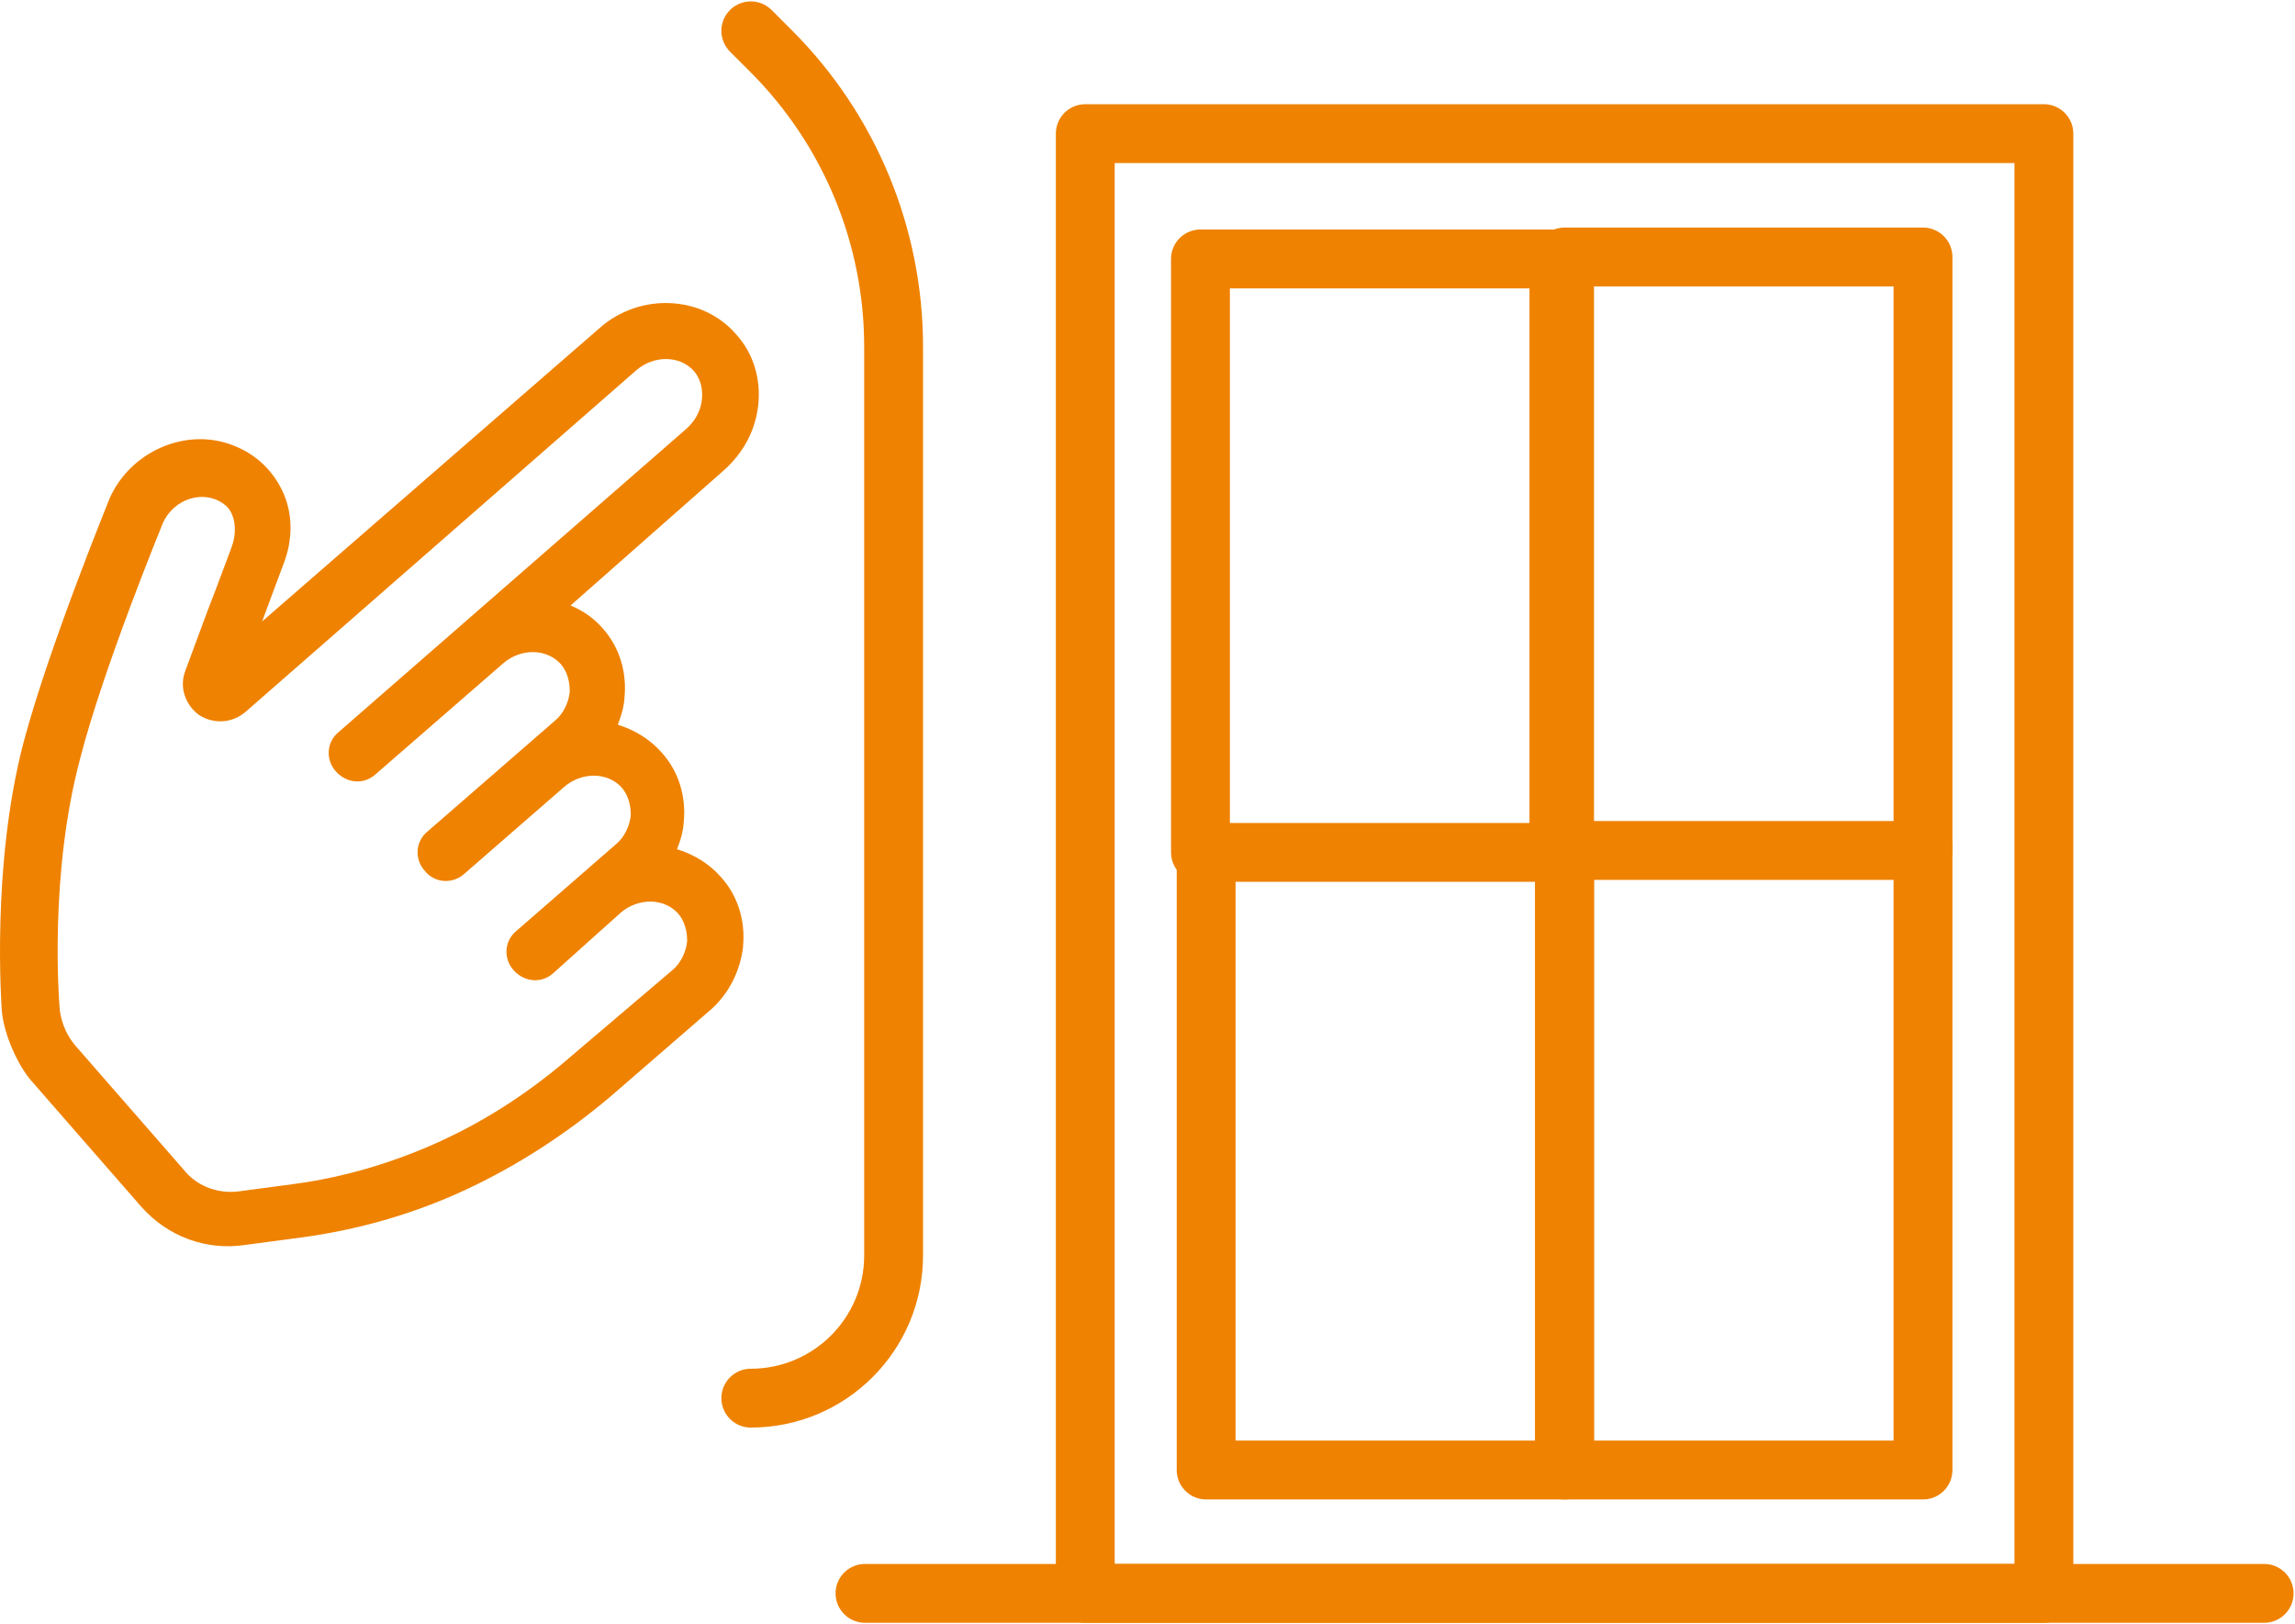
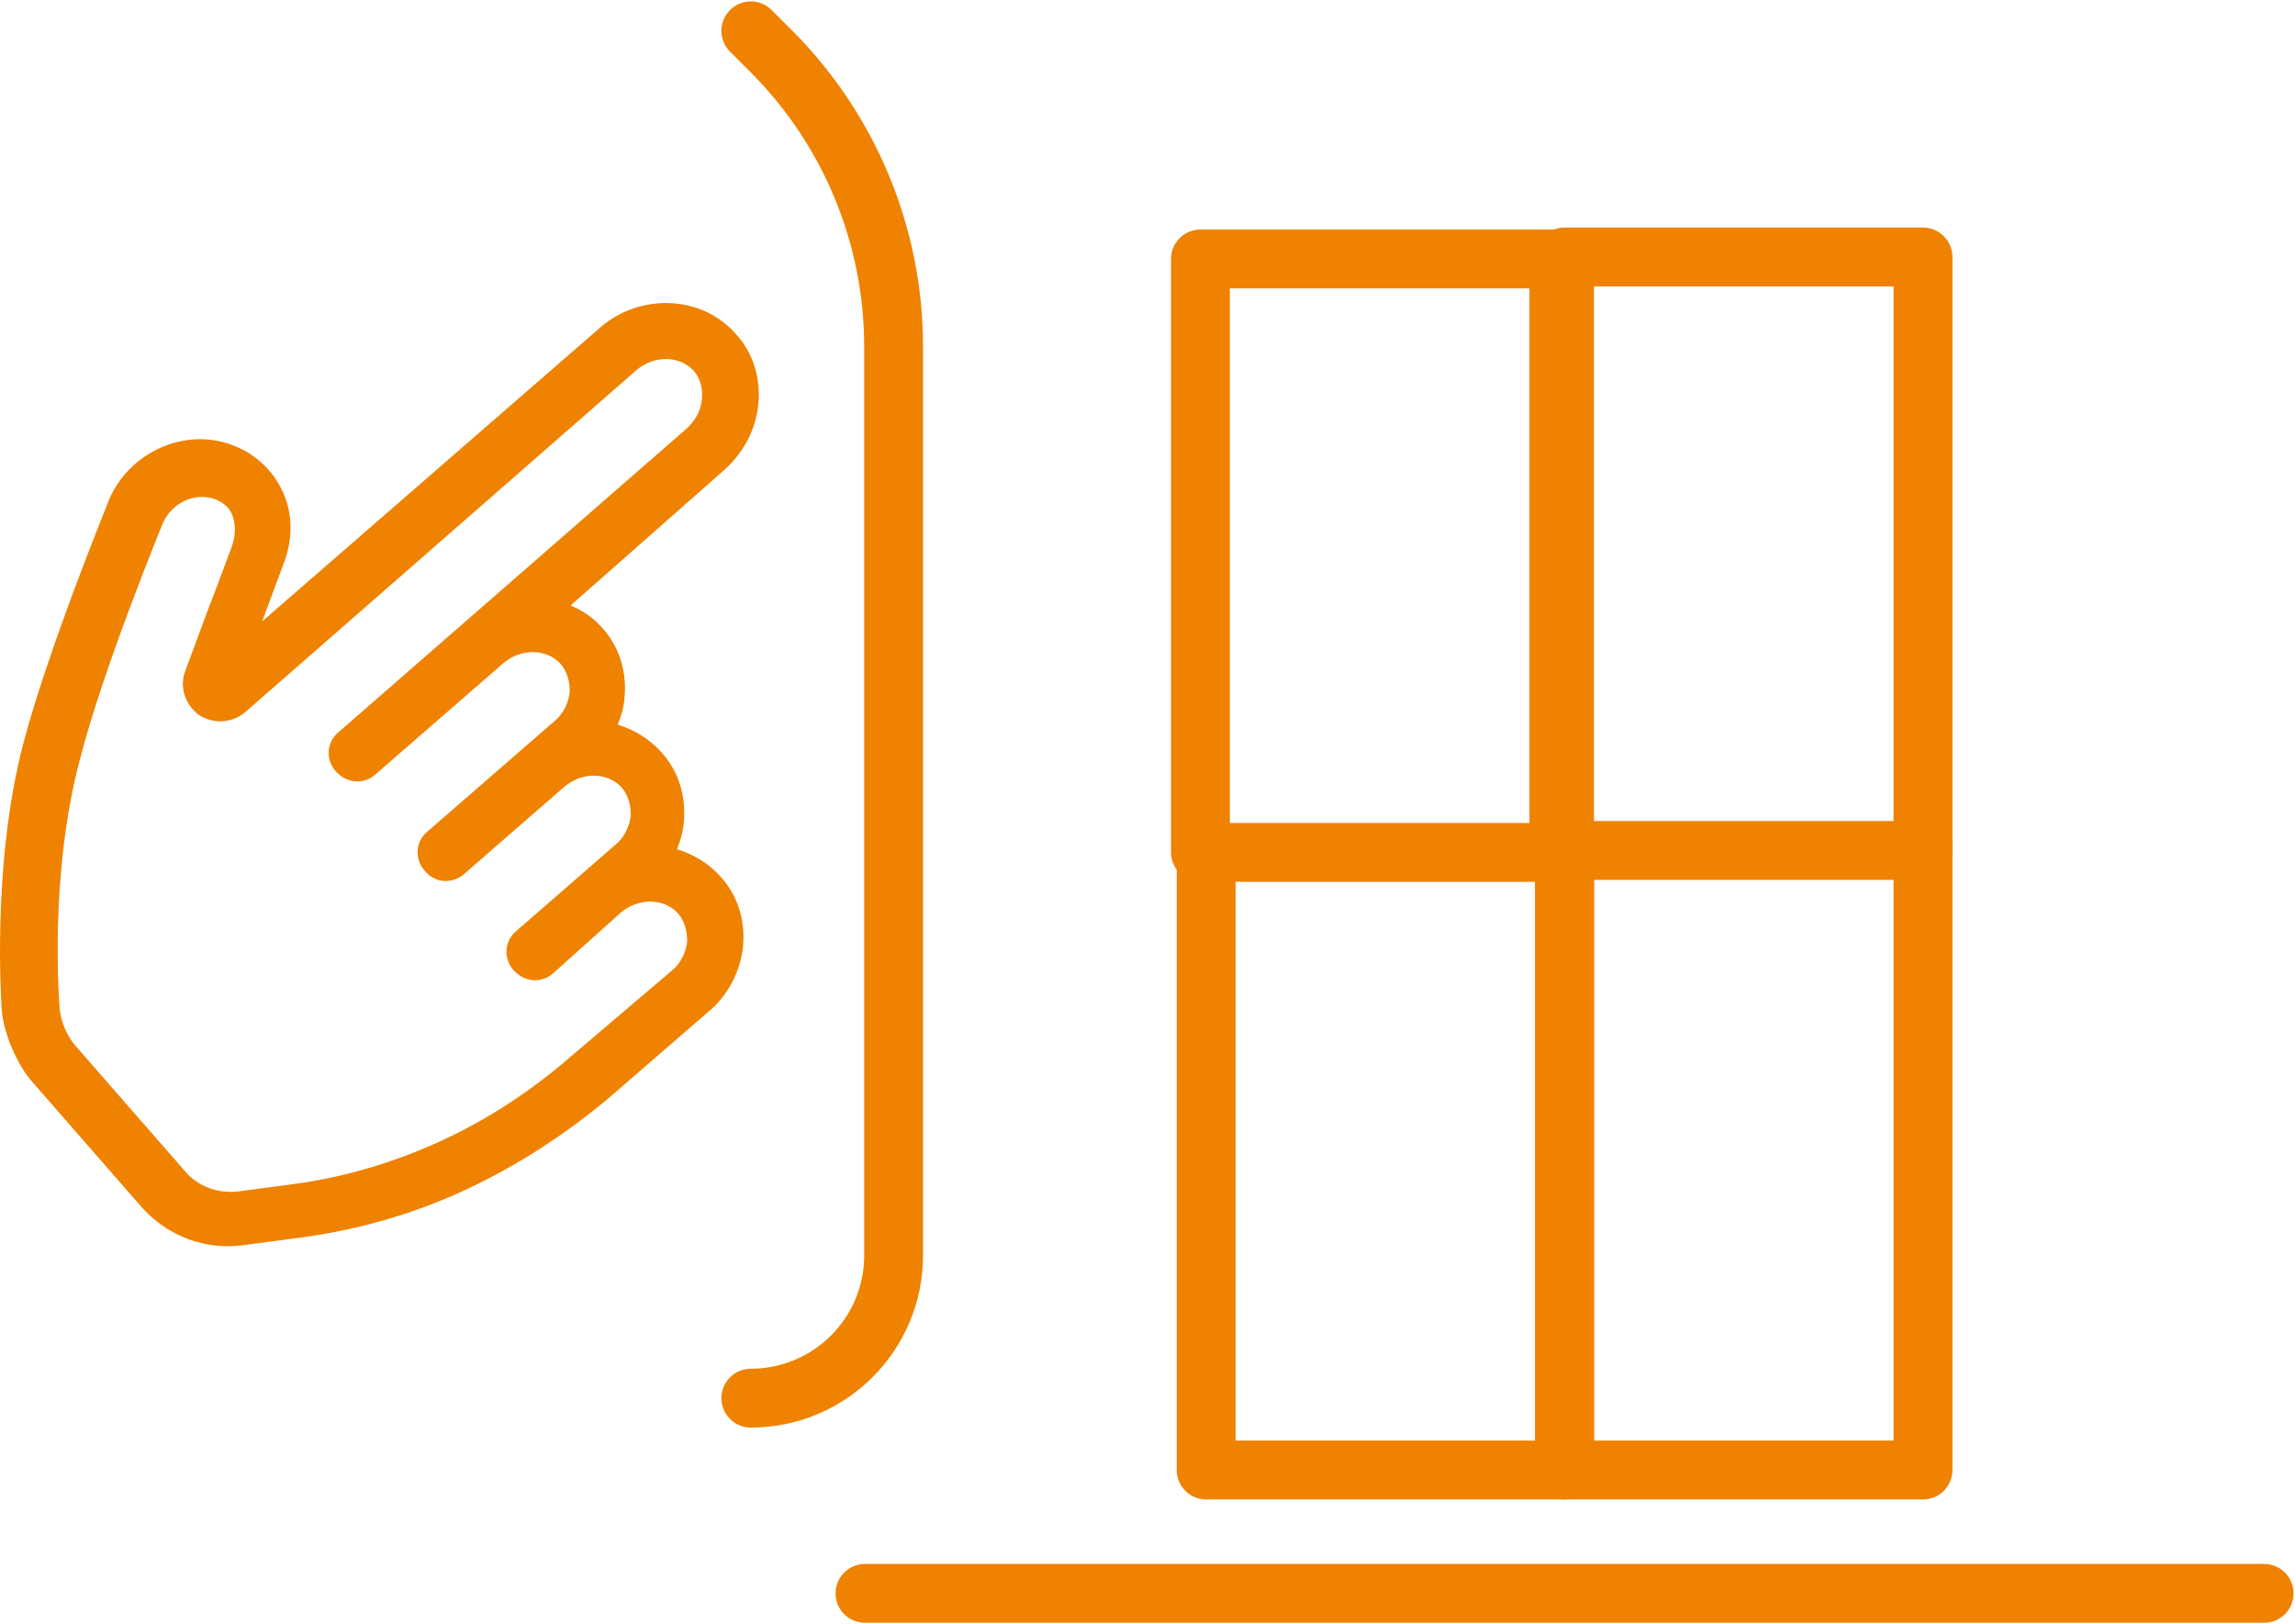
<svg xmlns="http://www.w3.org/2000/svg" width="195" height="138" viewBox="0 0 195 138" fill="none">
  <g clip-path="url(#clip0_1486_28)">
    <path d="M132.937 71.856V124.899H102.483V71.856" stroke="#EF8200" stroke-width="5" stroke-linecap="round" stroke-linejoin="round" />
    <path d="M132.455 22H102V72.422H132.455V22Z" stroke="#EF8200" stroke-width="5" stroke-linecap="round" stroke-linejoin="round" />
-     <path d="M173.663 11.354H92.212V135.38H173.663V11.354Z" stroke="#EF8200" stroke-width="5" stroke-linecap="round" stroke-linejoin="round" />
    <path d="M163.392 71.856V124.899H132.937V71.856" stroke="#EF8200" stroke-width="5" stroke-linecap="round" stroke-linejoin="round" />
    <path d="M163.392 21.835H132.937V72.258H163.392V21.835Z" stroke="#EF8200" stroke-width="5" stroke-linecap="round" stroke-linejoin="round" />
    <path d="M73.496 135.38H192.378" stroke="#EF8200" stroke-width="5" stroke-linecap="round" stroke-linejoin="round" />
    <path d="M63.794 2.62L65.516 4.341C72.185 11.005 75.927 20.036 75.927 29.451V106.67C75.927 113.361 70.498 118.793 63.794 118.793" stroke="#EF8200" stroke-width="5" stroke-linecap="round" stroke-linejoin="round" />
    <path d="M63.129 80.45C63.348 78.258 62.71 76.127 61.259 74.52C60.254 73.376 58.942 72.59 57.526 72.153C57.815 71.402 58.042 70.694 58.094 69.873C58.313 67.681 57.675 65.55 56.224 63.943C55.218 62.798 53.907 62.012 52.491 61.576C52.78 60.825 53.007 60.117 53.059 59.296C53.278 57.104 52.64 54.973 51.189 53.366C50.42 52.483 49.511 51.881 48.479 51.444L61.486 39.976C63.164 38.491 64.213 36.544 64.432 34.351C64.65 32.159 64.012 30.028 62.561 28.421C59.703 25.093 54.414 24.831 50.97 27.853L22.273 52.798C23.042 50.71 23.741 48.85 24.065 47.985C24.913 45.854 24.895 43.592 23.986 41.697C23.164 39.959 21.713 38.552 19.747 37.819C15.761 36.282 11.04 38.386 9.301 42.378C9.266 42.5 4.178 54.894 2.002 63.078C-0.778 73.655 0.149 85.63 0.149 85.822C0.323 88.005 1.635 90.669 2.649 91.813L12.028 102.556C14.239 105.037 17.483 106.286 20.865 105.771L25.586 105.142C30.306 104.513 35.044 103.185 39.484 101.124C43.934 99.063 48.121 96.338 51.879 93.159L60.149 85.996C61.871 84.59 62.876 82.573 63.138 80.459L63.129 80.45ZM37.535 96.914C33.47 98.775 29.283 100.015 25.035 100.591L20.315 101.22C18.566 101.456 16.827 100.801 15.778 99.578L6.399 88.835C5.874 88.224 5.184 87.106 5.061 85.586C5.009 84.922 4.187 74.275 6.801 64.484C8.794 56.693 13.811 44.535 13.846 44.422C14.624 42.719 16.521 41.819 18.217 42.395C18.968 42.684 19.484 43.103 19.738 43.767C20.026 44.5 20.052 45.479 19.685 46.466C19.353 47.33 18.514 49.662 17.631 51.907C16.862 53.994 16.128 55.968 15.761 56.955C15.21 58.335 15.717 59.846 16.871 60.72C18.103 61.55 19.747 61.471 20.892 60.458L54.073 31.451C55.568 30.168 57.754 30.185 58.96 31.521C59.484 32.133 59.738 32.989 59.642 33.932C59.545 34.875 59.1 35.705 58.374 36.386L28.759 62.213C27.727 63.06 27.649 64.589 28.566 65.576C29.493 66.572 30.944 66.685 31.932 65.768L42.762 56.353C44.257 55.069 46.442 55.086 47.649 56.423C48.173 57.034 48.427 57.89 48.409 58.789C48.313 59.733 47.832 60.685 47.142 61.244L36.311 70.659C35.28 71.507 35.201 73.035 36.119 74.022C36.967 75.053 38.496 75.131 39.484 74.214L47.946 66.851C49.441 65.567 51.626 65.585 52.832 66.921C53.357 67.532 53.61 68.388 53.593 69.288C53.496 70.231 53.016 71.183 52.325 71.742L43.864 79.105C42.832 79.952 42.754 81.481 43.671 82.468C44.598 83.464 46.049 83.577 47.037 82.66L52.736 77.55C54.231 76.267 56.416 76.284 57.622 77.62C58.147 78.232 58.4 79.088 58.383 79.987C58.287 80.931 57.806 81.883 57.115 82.442L48.733 89.569C45.288 92.582 41.556 95.063 37.5 96.923L37.535 96.914Z" fill="#EF8200" />
  </g>
  <defs>
    <clipPath id="clip0_1486_28">
      <rect width="195" height="138" fill="white" />
    </clipPath>
  </defs>
</svg>